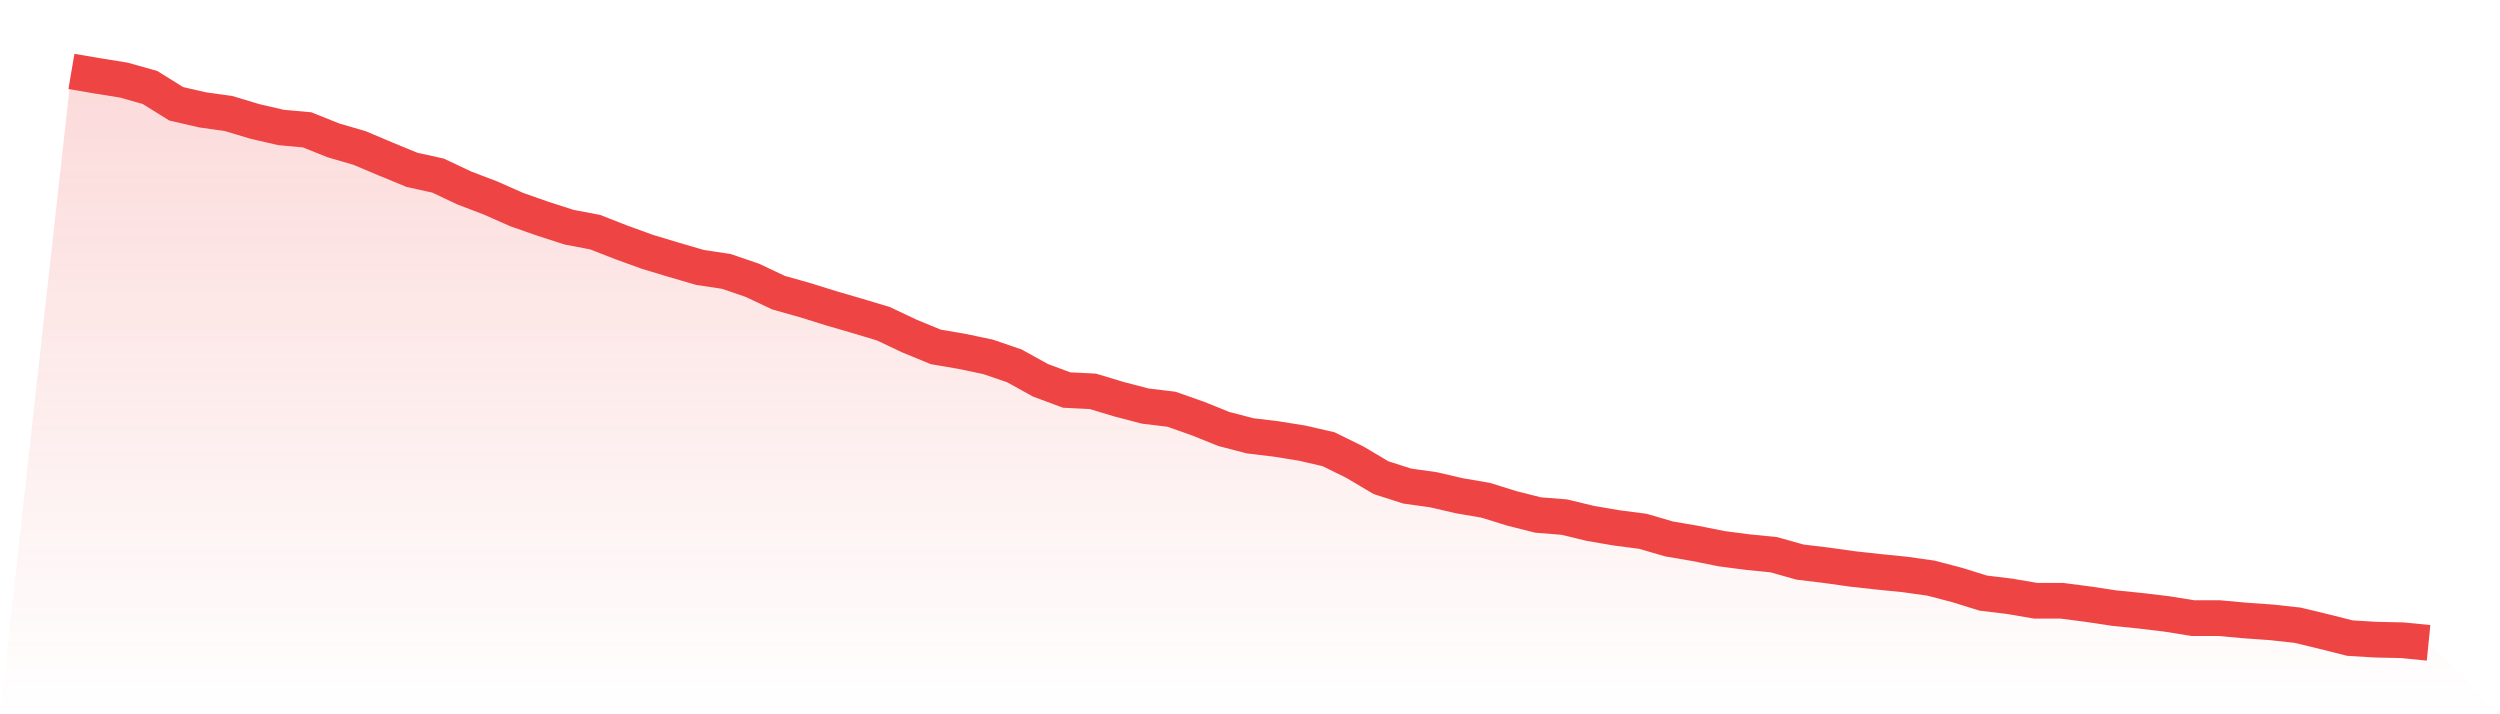
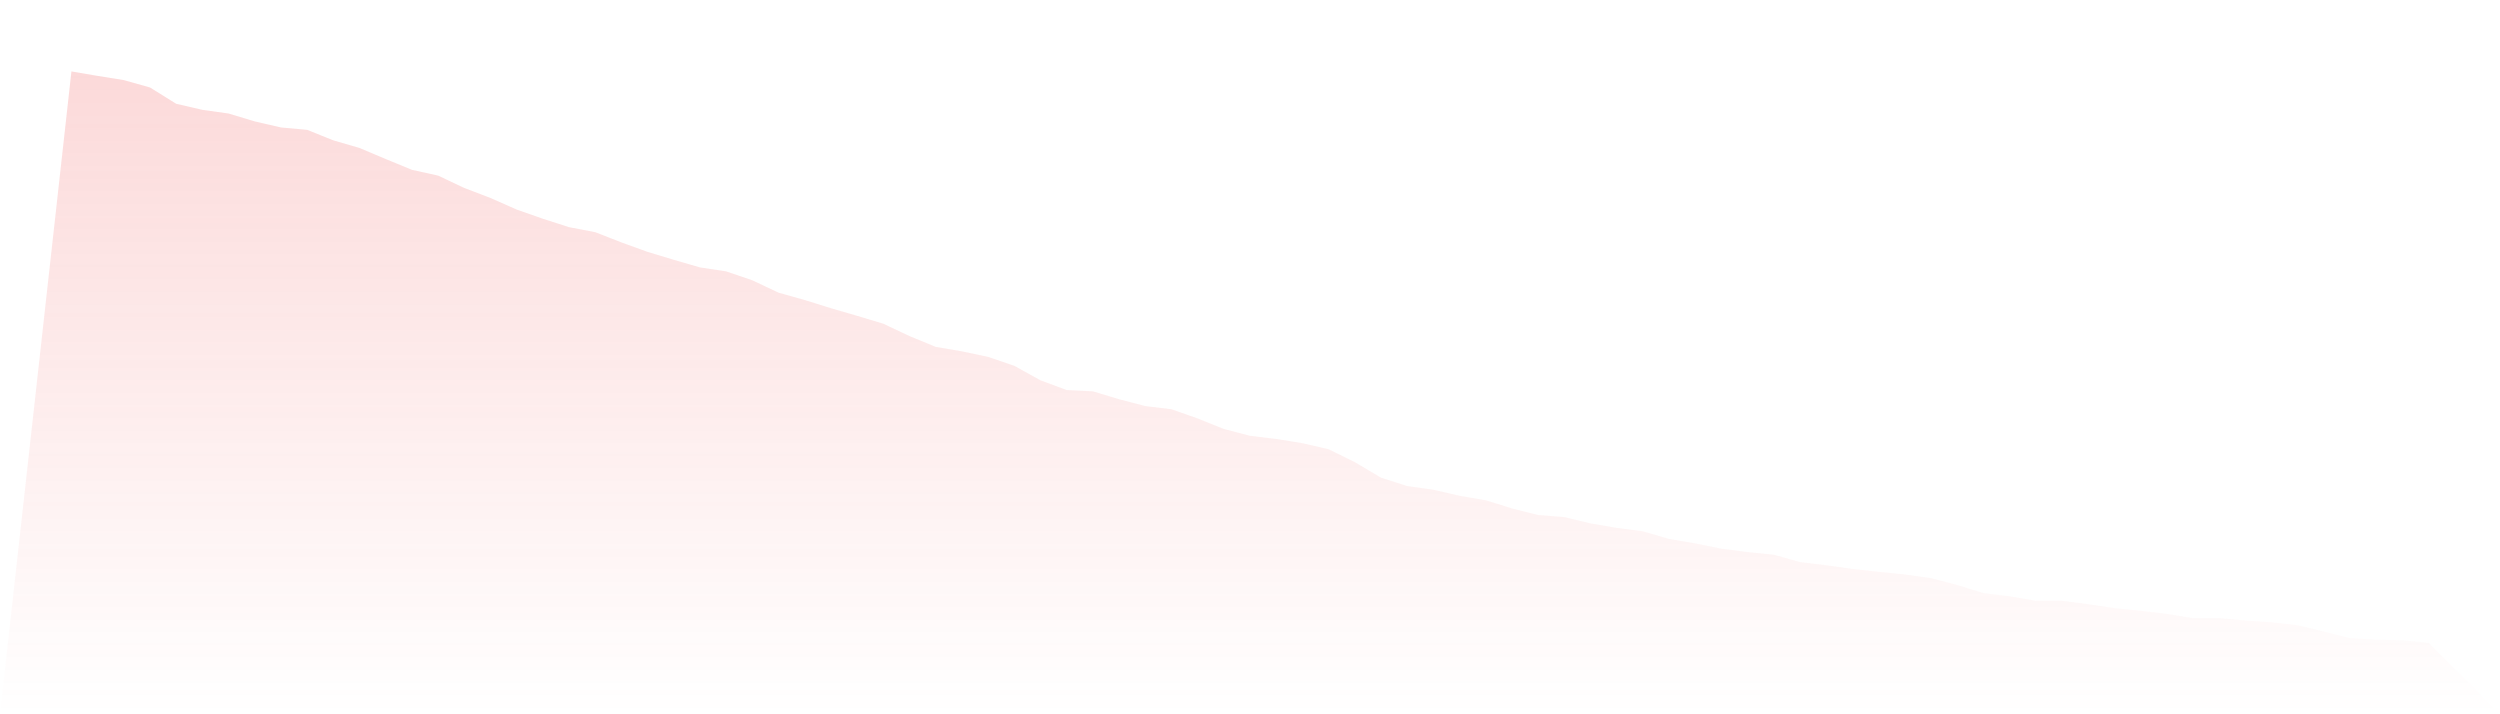
<svg xmlns="http://www.w3.org/2000/svg" viewBox="0 0 140 40">
  <defs>
    <linearGradient id="gradient" x1="0" x2="0" y1="0" y2="1">
      <stop offset="0%" stop-color="#ef4444" stop-opacity="0.2" />
      <stop offset="100%" stop-color="#ef4444" stop-opacity="0" />
    </linearGradient>
  </defs>
  <path d="M4,4 L4,4 L5.467,4.25 L6.933,4.486 L8.4,4.899 L9.867,5.812 L11.333,6.151 L12.8,6.357 L14.267,6.799 L15.733,7.138 L17.2,7.271 L18.667,7.86 L20.133,8.287 L21.6,8.906 L23.067,9.51 L24.533,9.834 L26,10.527 L27.467,11.087 L28.933,11.735 L30.4,12.25 L31.867,12.722 L33.333,13.002 L34.8,13.576 L36.267,14.107 L37.733,14.549 L39.2,14.976 L40.667,15.197 L42.133,15.698 L43.6,16.39 L45.067,16.803 L46.533,17.26 L48,17.687 L49.467,18.129 L50.933,18.821 L52.4,19.425 L53.867,19.676 L55.333,19.985 L56.8,20.486 L58.267,21.297 L59.733,21.842 L61.2,21.915 L62.667,22.357 L64.133,22.74 L65.6,22.917 L67.067,23.433 L68.533,24.022 L70,24.405 L71.467,24.582 L72.933,24.818 L74.4,25.157 L75.867,25.878 L77.333,26.748 L78.8,27.219 L80.267,27.425 L81.733,27.764 L83.2,28.015 L84.667,28.471 L86.133,28.84 L87.6,28.958 L89.067,29.311 L90.533,29.562 L92,29.753 L93.467,30.18 L94.933,30.431 L96.4,30.726 L97.867,30.917 L99.333,31.064 L100.8,31.477 L102.267,31.654 L103.733,31.86 L105.2,32.022 L106.667,32.169 L108.133,32.376 L109.6,32.759 L111.067,33.215 L112.533,33.392 L114,33.643 L115.467,33.643 L116.933,33.834 L118.4,34.055 L119.867,34.203 L121.333,34.379 L122.8,34.615 L124.267,34.615 L125.733,34.748 L127.2,34.851 L128.667,35.013 L130.133,35.366 L131.6,35.735 L133.067,35.823 L134.533,35.853 L136,36 L140,40 L0,40 z" fill="url(#gradient)" />
-   <path d="M4,4 L4,4 L5.467,4.25 L6.933,4.486 L8.4,4.899 L9.867,5.812 L11.333,6.151 L12.8,6.357 L14.267,6.799 L15.733,7.138 L17.2,7.271 L18.667,7.86 L20.133,8.287 L21.6,8.906 L23.067,9.51 L24.533,9.834 L26,10.527 L27.467,11.087 L28.933,11.735 L30.4,12.25 L31.867,12.722 L33.333,13.002 L34.8,13.576 L36.267,14.107 L37.733,14.549 L39.2,14.976 L40.667,15.197 L42.133,15.698 L43.6,16.39 L45.067,16.803 L46.533,17.26 L48,17.687 L49.467,18.129 L50.933,18.821 L52.4,19.425 L53.867,19.676 L55.333,19.985 L56.8,20.486 L58.267,21.297 L59.733,21.842 L61.2,21.915 L62.667,22.357 L64.133,22.74 L65.6,22.917 L67.067,23.433 L68.533,24.022 L70,24.405 L71.467,24.582 L72.933,24.818 L74.4,25.157 L75.867,25.878 L77.333,26.748 L78.8,27.219 L80.267,27.425 L81.733,27.764 L83.2,28.015 L84.667,28.471 L86.133,28.84 L87.6,28.958 L89.067,29.311 L90.533,29.562 L92,29.753 L93.467,30.18 L94.933,30.431 L96.4,30.726 L97.867,30.917 L99.333,31.064 L100.8,31.477 L102.267,31.654 L103.733,31.86 L105.2,32.022 L106.667,32.169 L108.133,32.376 L109.6,32.759 L111.067,33.215 L112.533,33.392 L114,33.643 L115.467,33.643 L116.933,33.834 L118.4,34.055 L119.867,34.203 L121.333,34.379 L122.8,34.615 L124.267,34.615 L125.733,34.748 L127.2,34.851 L128.667,35.013 L130.133,35.366 L131.6,35.735 L133.067,35.823 L134.533,35.853 L136,36" fill="none" stroke="#ef4444" stroke-width="2" />
</svg>